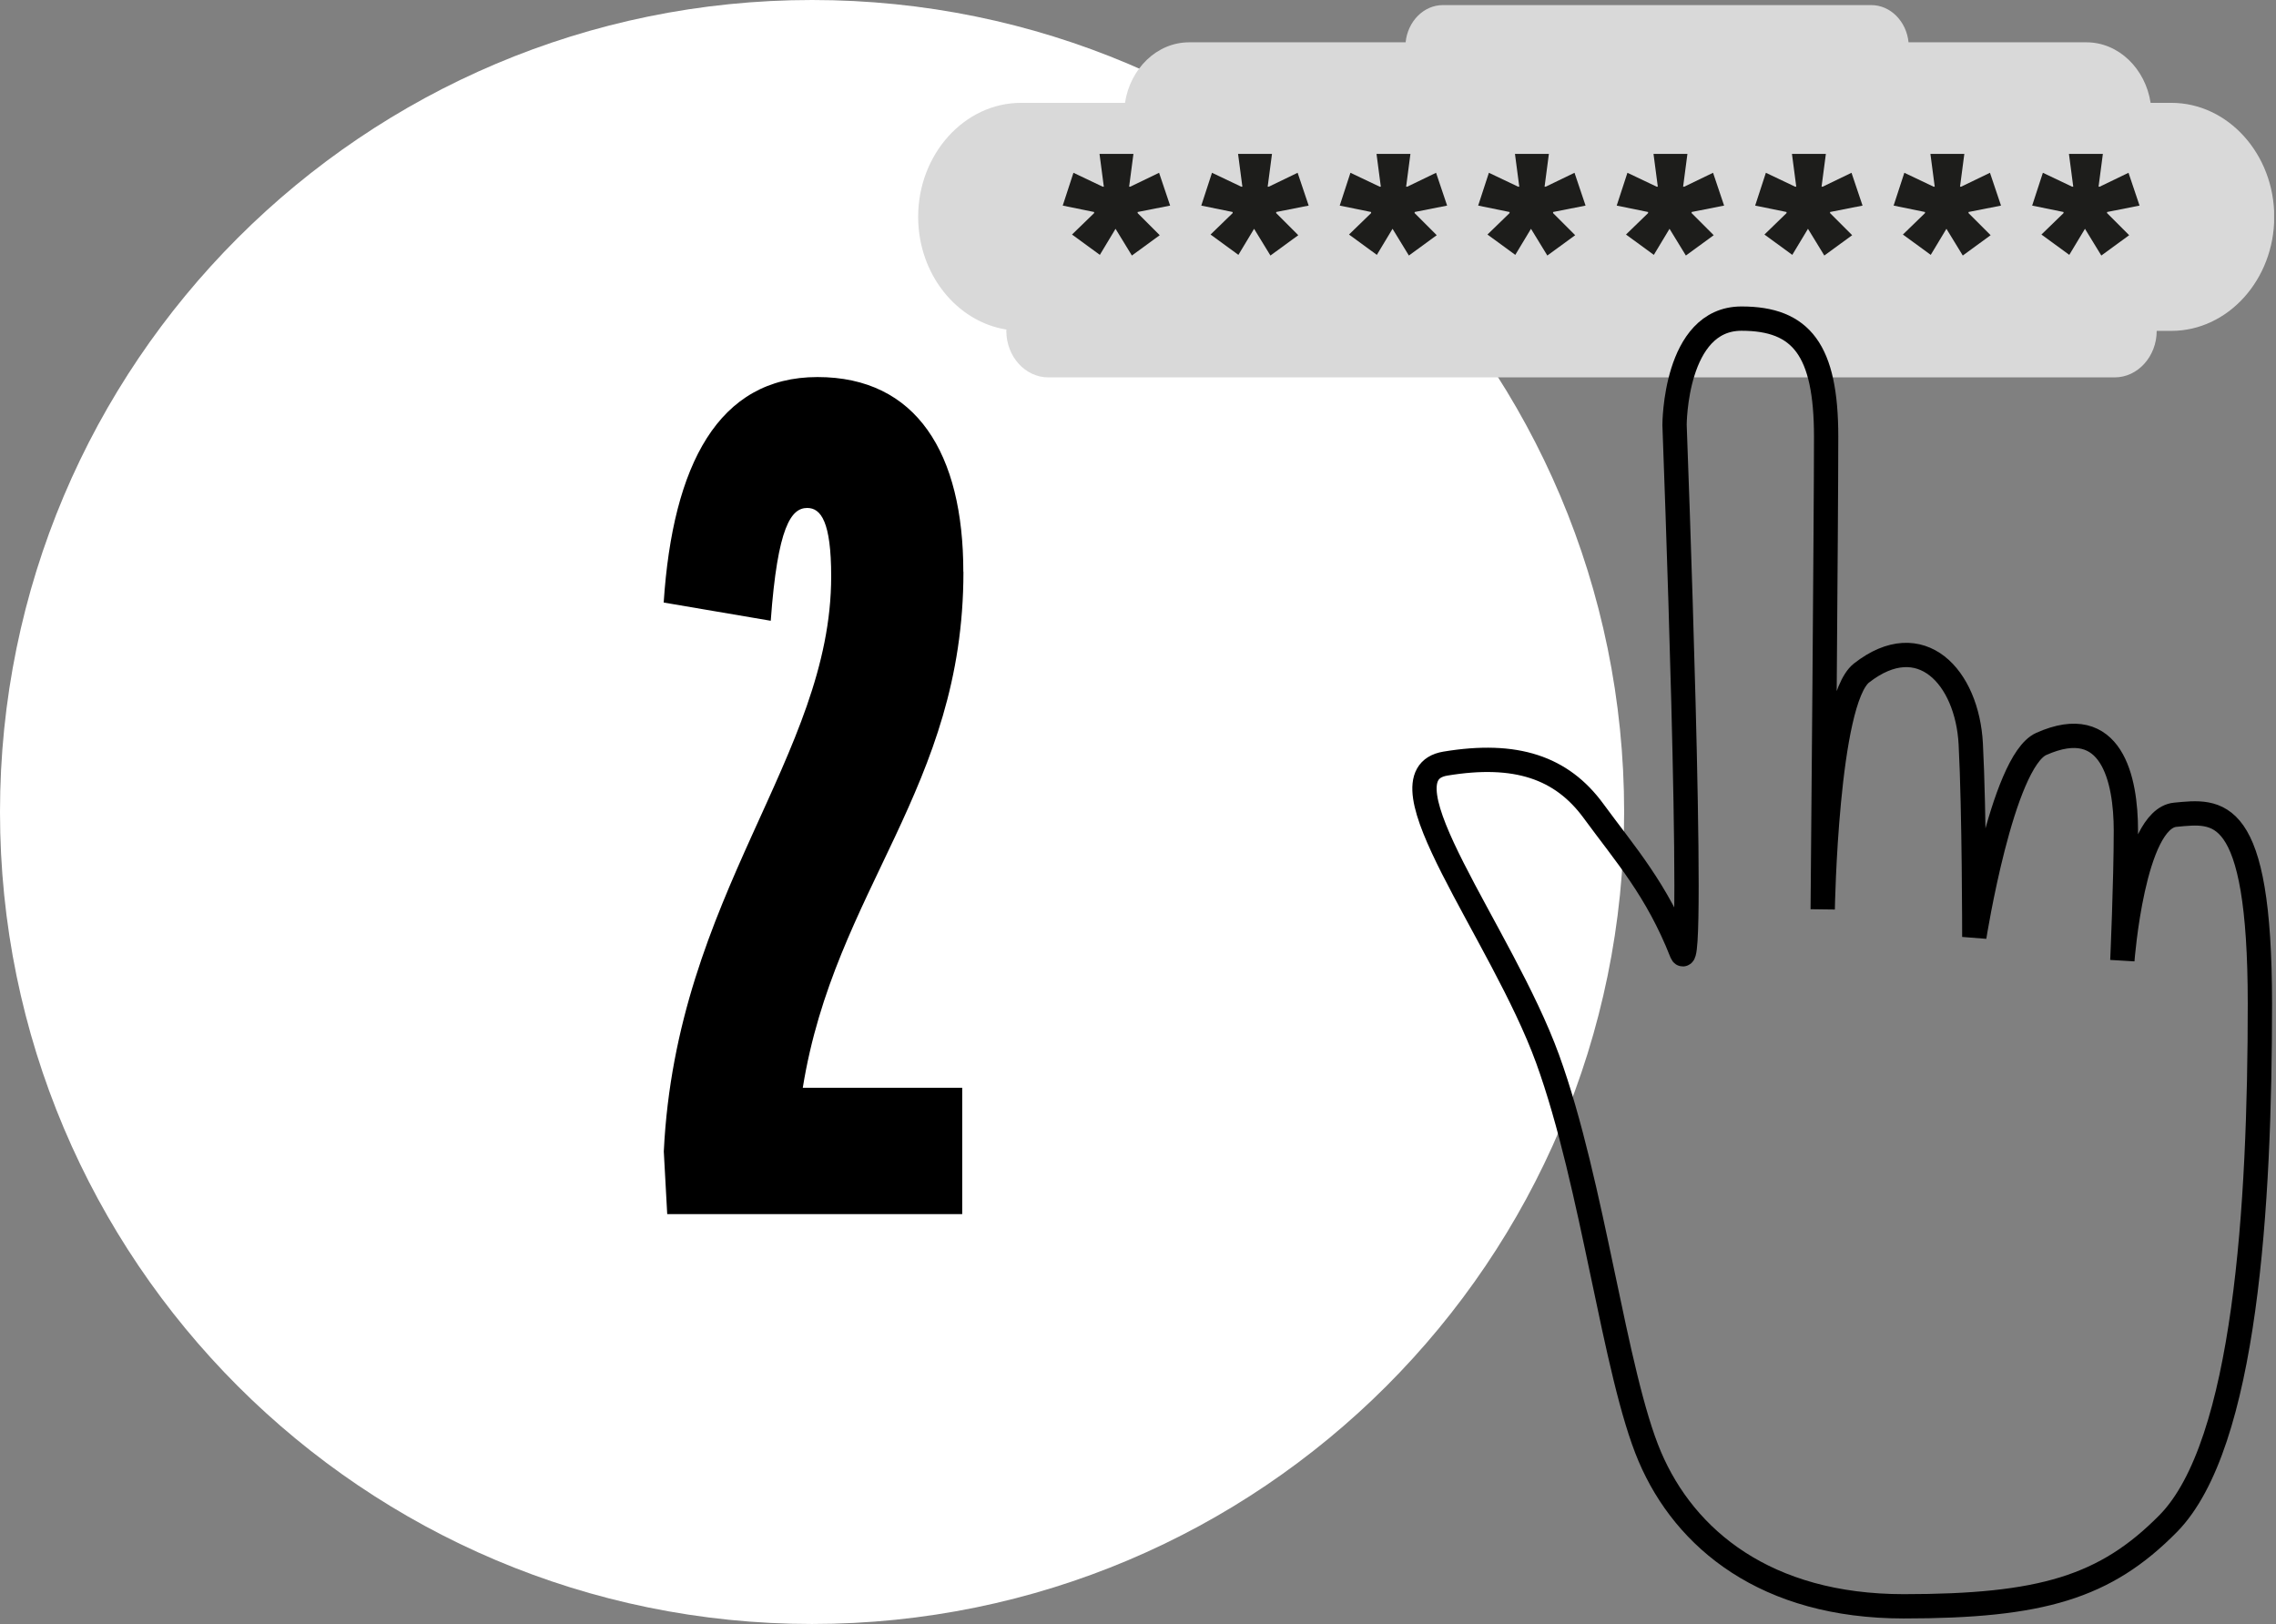
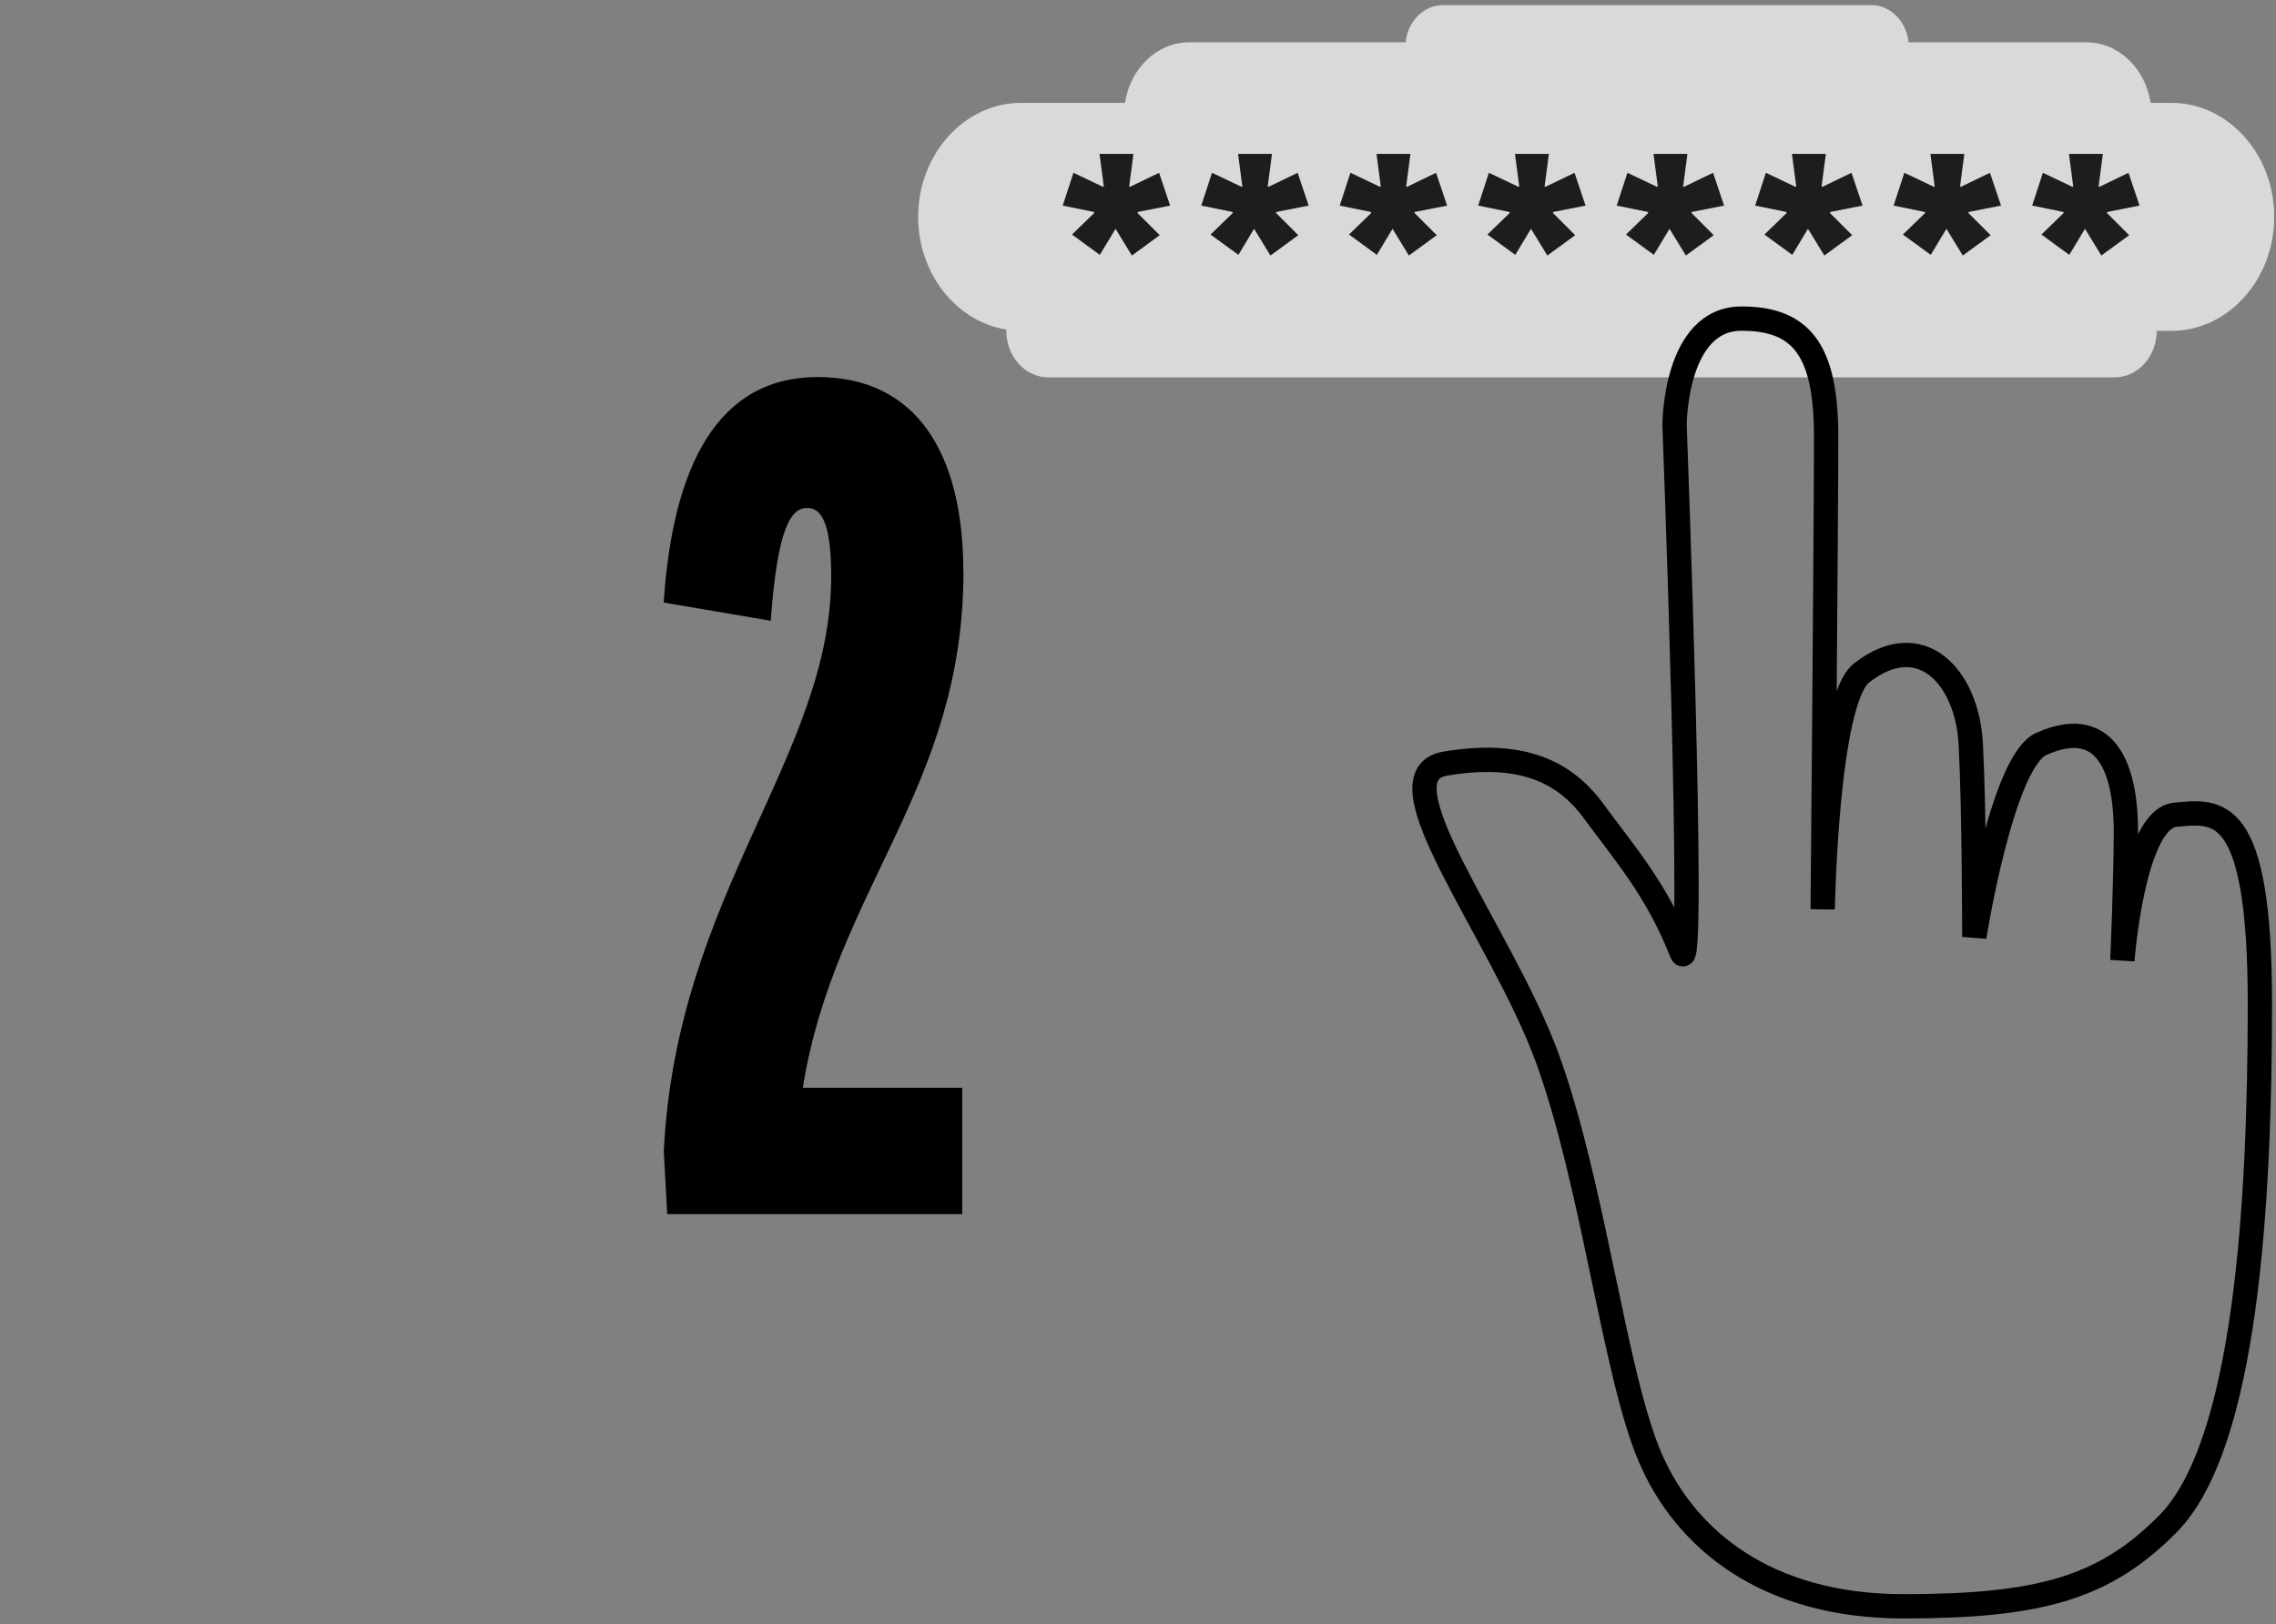
<svg xmlns="http://www.w3.org/2000/svg" width="206" height="147" viewBox="0 0 206 147" fill="none">
  <rect x="0" y="0" width="206" height="147" fill="#808080" stroke="none" />
  <g clip-path="url(#clip0_233_3421)">
-     <path d="M73.5 147C114.1 147 147 114.1 147 73.5C147 32.9 114.09 0 73.5 0C32.91 0 0 32.91 0 73.5C0 114.09 32.9 147 73.5 147Z" fill="white" />
    <path d="M87.2 51.76C87.2 71.35 75.55 80.52 72.66 98.46H87.09V109.9H60.39L60.08 104.23C61.21 80.93 75.23 68.46 75.23 52.17C75.23 47.22 74.3 45.98 73.06 45.98C71.62 45.98 70.38 47.63 69.76 56.19L60.07 54.54C60.89 42.07 65.02 34.13 73.99 34.13C82.96 34.13 87.19 41.04 87.19 51.76H87.2Z" fill="black" />
    <path d="M196.522 9.31H194.652C194.182 6.22 191.762 3.83 188.842 3.83H172.742C172.552 1.94 171.112 0.46 169.362 0.46H130.602C128.852 0.46 127.412 1.94 127.222 3.83H107.632C104.712 3.83 102.292 6.21 101.822 9.31H92.412C87.292 9.31 83.102 13.95 83.102 19.63C83.102 24.81 86.592 29.12 91.092 29.83C91.092 29.87 91.082 29.91 91.082 29.95C91.082 32.27 92.792 34.16 94.882 34.16H191.402C193.492 34.16 195.202 32.26 195.202 29.95H196.532C201.652 29.95 205.842 25.31 205.842 19.63C205.842 13.95 201.652 9.31 196.532 9.31H196.522Z" fill="#D9D9D9" />
    <path d="M99.517 13.93H102.587L102.197 16.9H102.298L104.908 15.64L105.908 18.61L102.967 19.19V19.29L104.967 21.29L102.447 23.13L100.967 20.71L99.547 23.07L97.028 21.23L99.028 19.29V19.19L96.188 18.61L97.157 15.64L99.808 16.9H99.907L99.517 13.93Z" fill="#1D1D1B" />
    <path d="M112.057 13.93H115.127L114.737 16.9H114.837L117.447 15.64L118.447 18.61L115.507 19.19V19.29L117.507 21.29L114.987 23.13L113.507 20.71L112.087 23.07L109.567 21.23L111.567 19.29V19.19L108.727 18.61L109.697 15.64L112.347 16.9H112.447L112.057 13.93Z" fill="#1D1D1B" />
    <path d="M124.588 13.93H127.658L127.268 16.9H127.368L129.978 15.64L130.978 18.61L128.038 19.19V19.29L130.038 21.29L127.518 23.13L126.038 20.71L124.618 23.07L122.098 21.23L124.098 19.29V19.19L121.258 18.61L122.228 15.64L124.878 16.9H124.978L124.588 13.93Z" fill="#1D1D1B" />
    <path d="M137.119 13.93H140.189L139.799 16.9H139.899L142.509 15.64L143.509 18.61L140.569 19.19V19.29L142.569 21.29L140.049 23.13L138.569 20.71L137.149 23.07L134.629 21.23L136.629 19.29V19.19L133.789 18.61L134.759 15.64L137.409 16.9H137.509L137.119 13.93Z" fill="#1D1D1B" />
    <path d="M149.658 13.93H152.728L152.338 16.9H152.438L155.048 15.64L156.048 18.61L153.108 19.19V19.29L155.108 21.29L152.588 23.13L151.108 20.71L149.688 23.07L147.168 21.23L149.168 19.29V19.19L146.328 18.61L147.298 15.64L149.948 16.9H150.048L149.658 13.93Z" fill="#1D1D1B" />
    <path d="M162.189 13.93H165.259L164.869 16.9H164.969L167.579 15.64L168.579 18.61L165.639 19.19V19.29L167.639 21.29L165.119 23.13L163.639 20.71L162.219 23.07L159.699 21.23L161.699 19.29V19.19L158.859 18.61L159.829 15.64L162.479 16.9H162.579L162.189 13.93Z" fill="#1D1D1B" />
    <path d="M174.721 13.93H177.791L177.401 16.9H177.501L180.111 15.64L181.111 18.61L178.171 19.19V19.29L180.171 21.29L177.651 23.13L176.171 20.71L174.751 23.07L172.231 21.23L174.231 19.29V19.19L171.391 18.61L172.361 15.64L175.011 16.9H175.111L174.721 13.93Z" fill="#1D1D1B" />
    <path d="M187.26 13.93H190.33L189.94 16.9H190.04L192.65 15.64L193.65 18.61L190.71 19.19V19.29L192.71 21.29L190.19 23.13L188.71 20.71L187.29 23.07L184.77 21.23L186.77 19.29V19.19L183.93 18.61L184.9 15.64L187.55 16.9H187.65L187.26 13.93Z" fill="#1D1D1B" />
    <path d="M196.243 137.91C190.553 143.68 184.753 145.4 172.303 145.4C159.853 145.4 152.513 139.34 149.323 131.85C146.133 124.36 144.213 107.25 140.073 95.85C135.923 84.44 124.433 70.18 130.823 69.12C137.213 68.06 141.353 69.48 144.223 73.4C147.093 77.32 149.963 80.53 152.203 86.23C153.493 89.51 151.563 38.46 151.563 38.46C151.563 38.46 151.563 28.84 157.623 28.84C163.053 28.84 165.283 31.69 165.283 39.53C165.283 43.2 165.213 52.81 165.143 61.99C165.063 72.42 164.973 82.31 164.973 82.31C164.973 82.31 165.293 63.42 168.483 60.92C173.863 56.71 178.053 61.28 178.373 67.34C178.693 73.4 178.693 84.81 178.693 84.81C178.693 84.81 181.193 68.94 184.753 67.34C191.133 64.49 192.413 70.55 192.413 75.18C192.413 79.81 192.093 86.94 192.093 86.94C192.093 86.94 193.053 74.11 196.883 73.75C200.713 73.39 204.543 72.68 204.543 90.86C204.543 109.04 203.263 130.78 196.243 137.91Z" stroke="black" stroke-width="2.2" stroke-miterlimit="10" stroke-linecap="round" />
  </g>
  <defs>
    <clipPath id="clip0_233_3421">
      <rect width="205.83" height="147" fill="white" />
    </clipPath>
  </defs>
</svg>